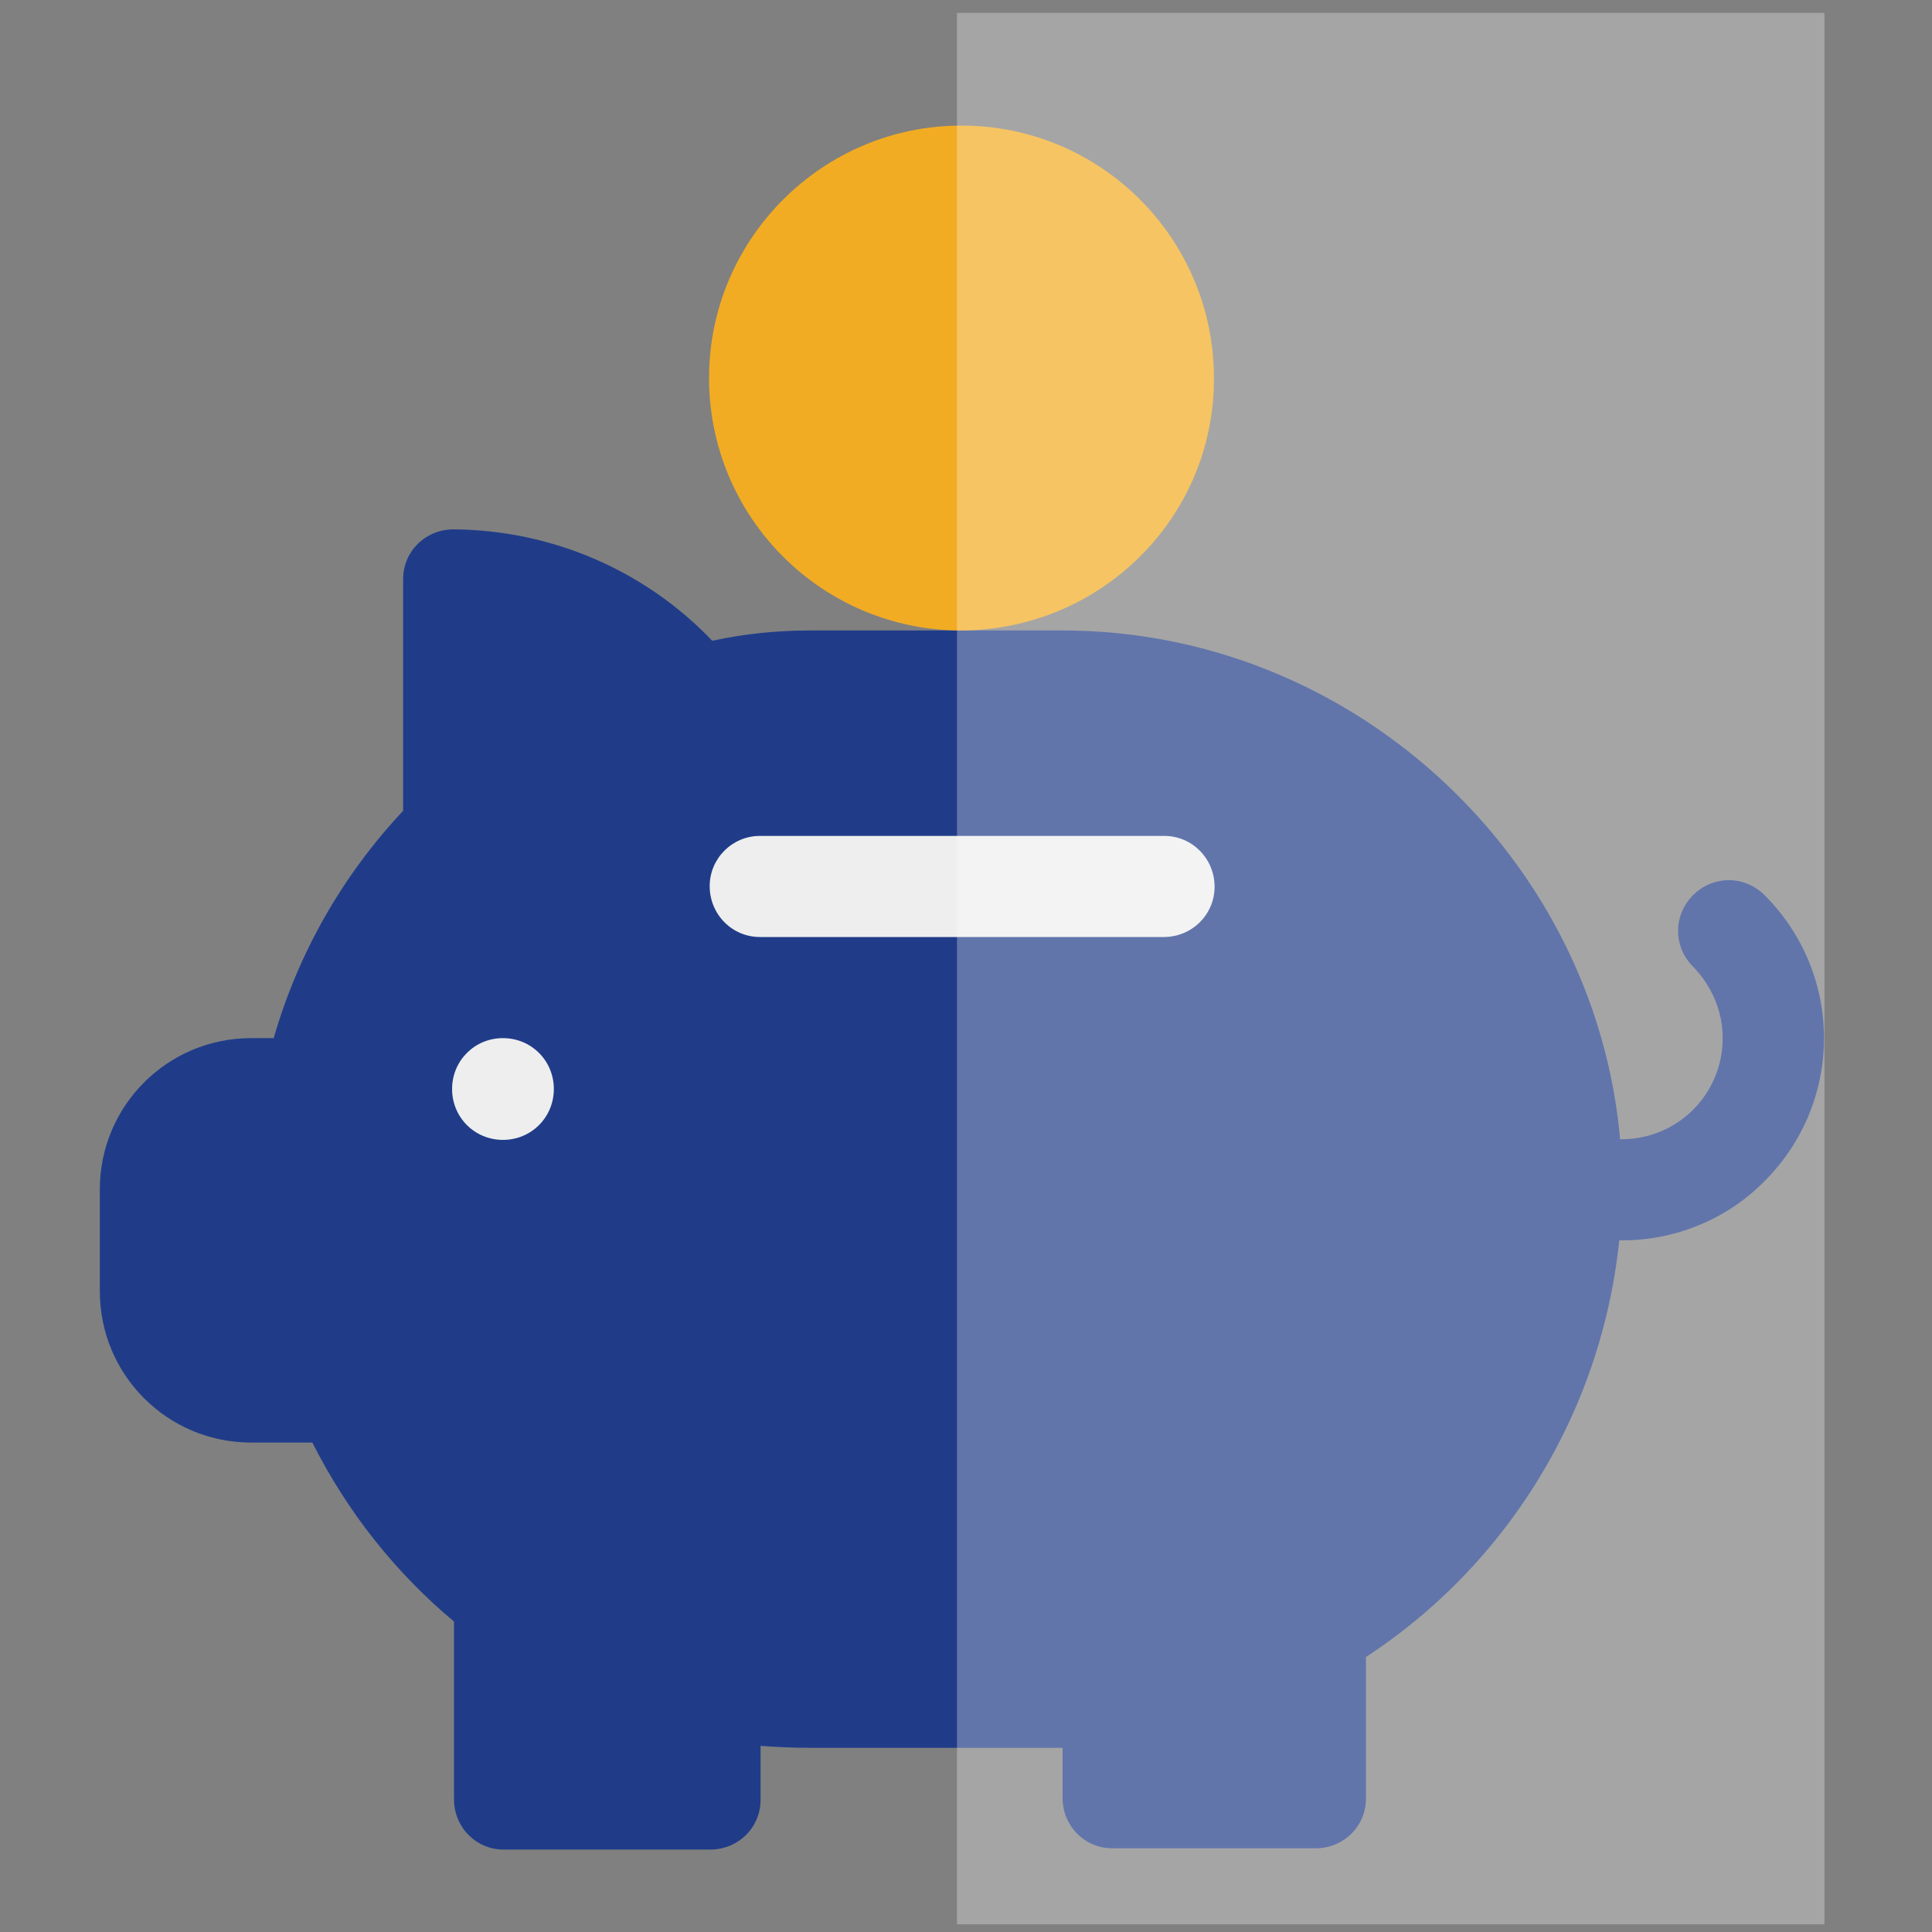
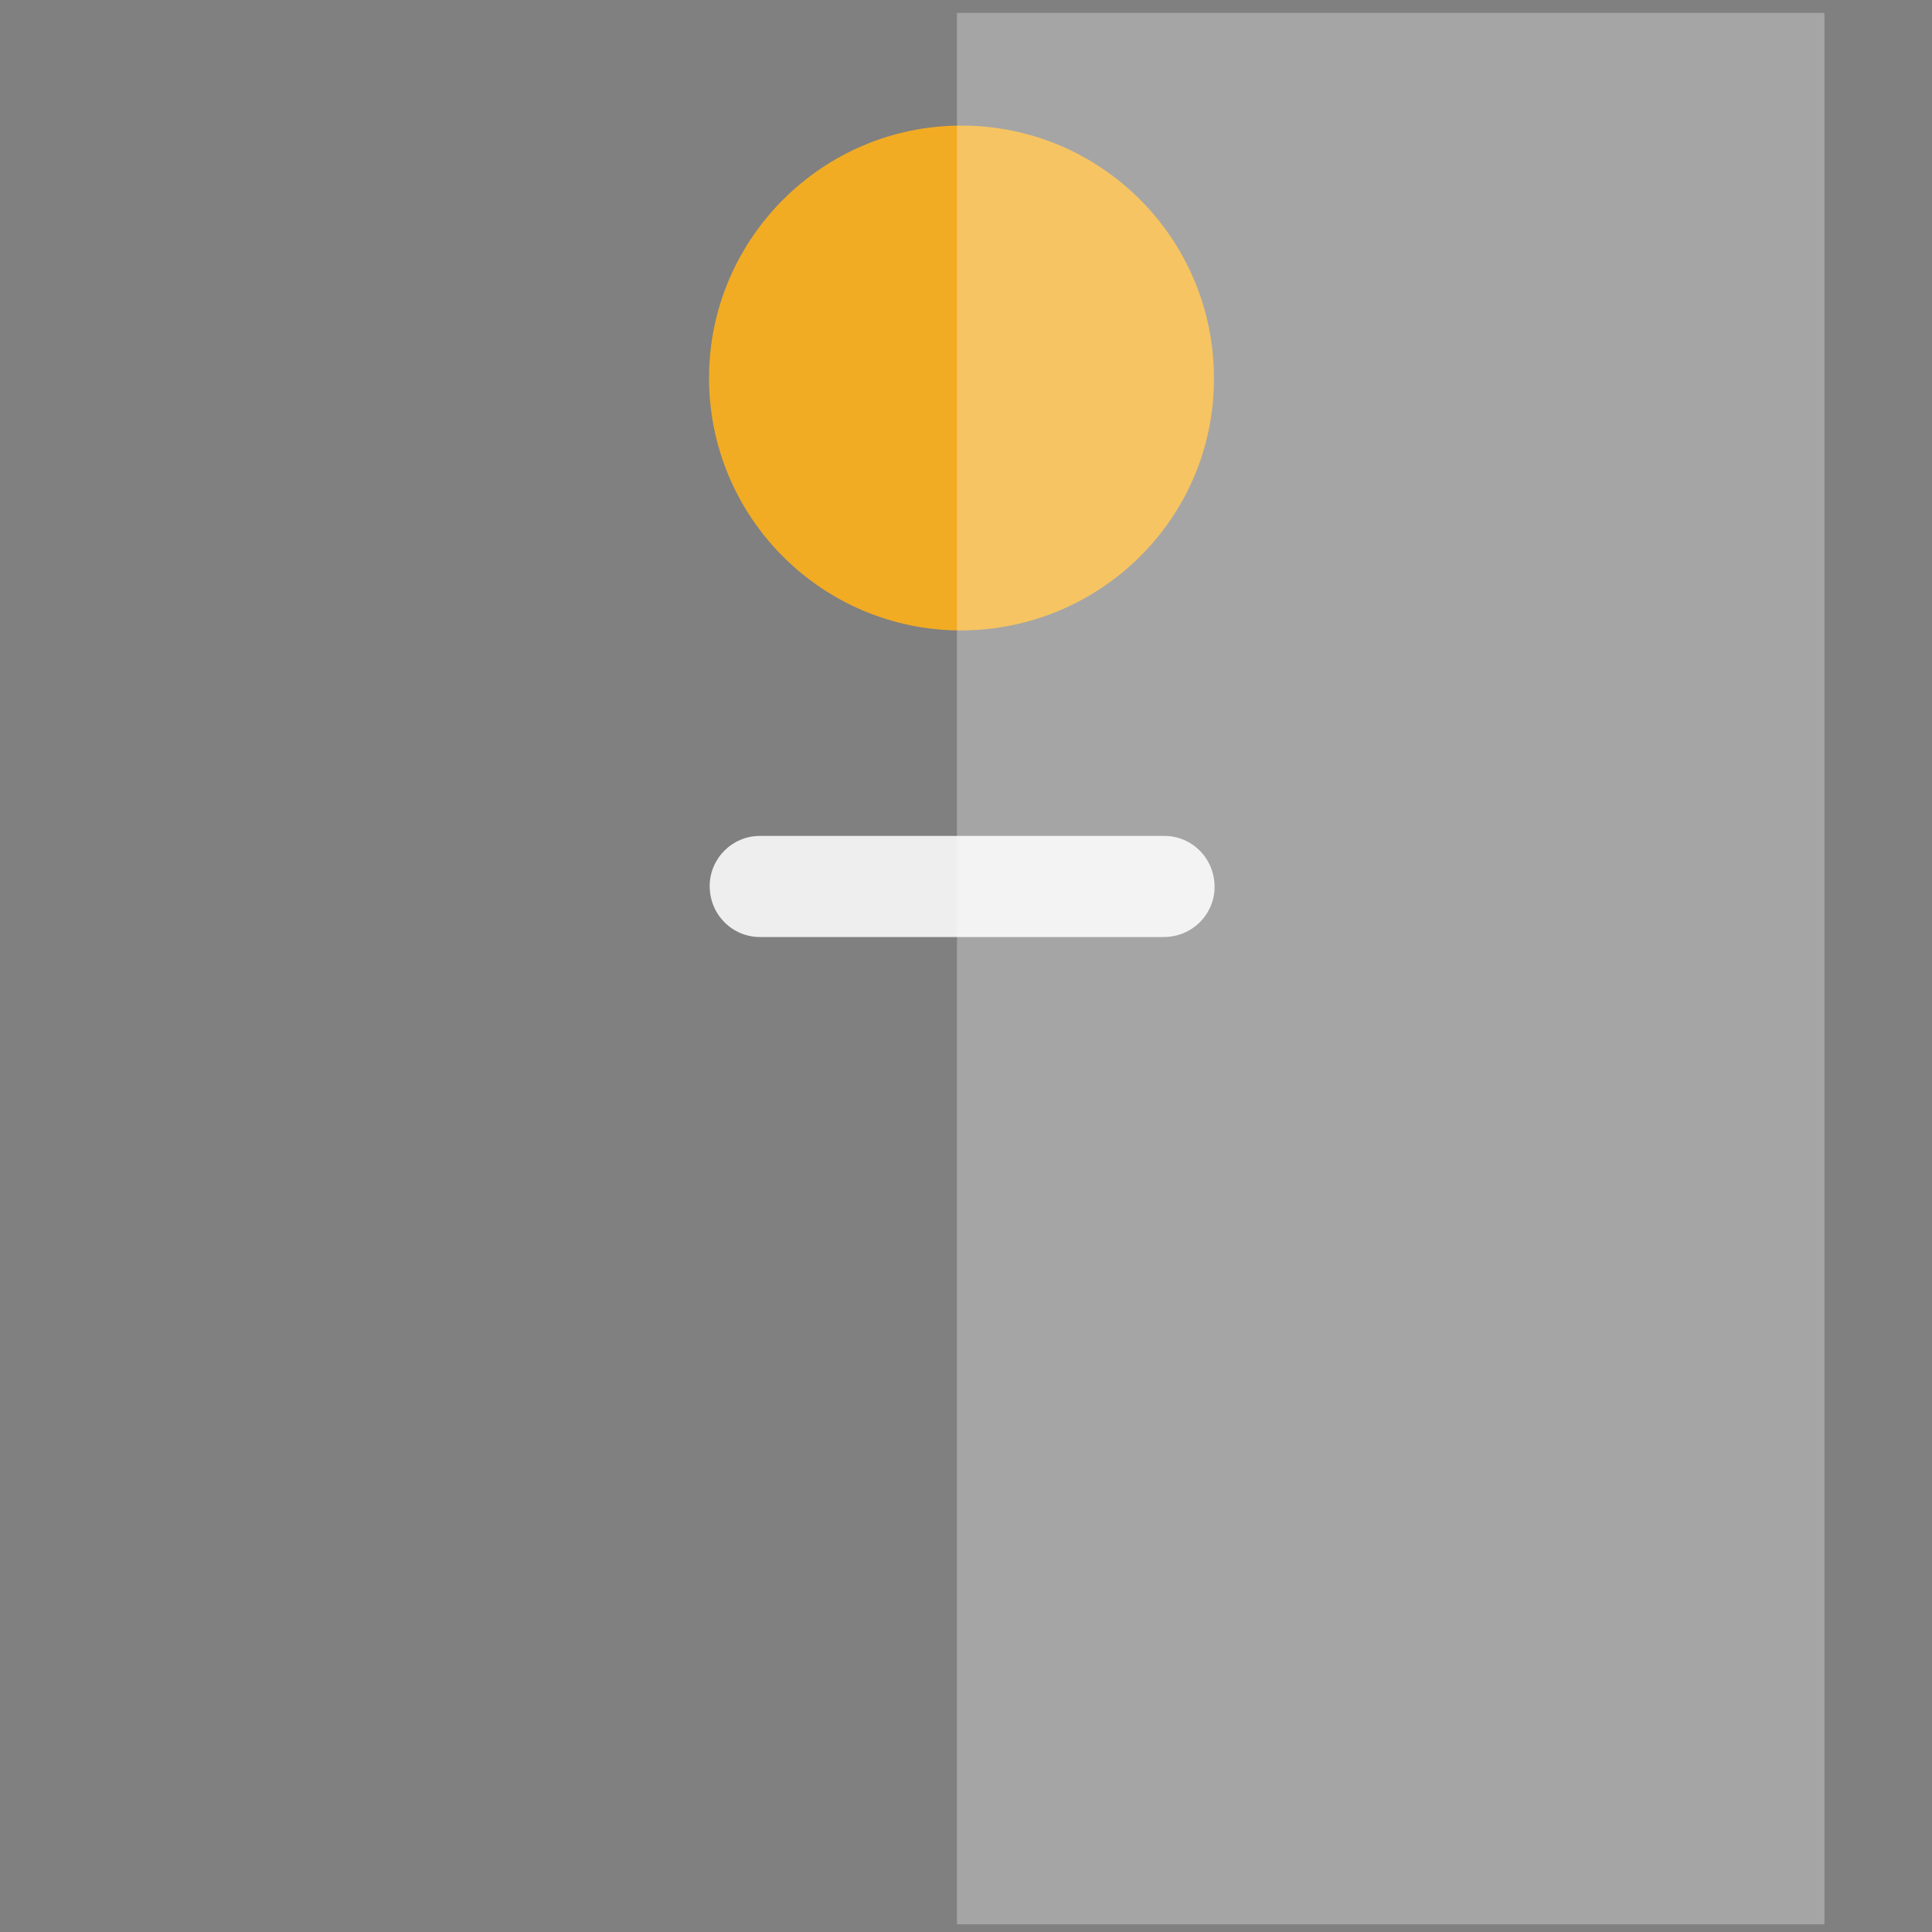
<svg xmlns="http://www.w3.org/2000/svg" version="1.1" id="Ebene_1" x="0px" y="0px" viewBox="0 0 300 300" style="enable-background:new 0 0 300 300;" xml:space="preserve">
  <rect x="0" y="0" width="300" height="300" fill="#808080" stroke="none" />
  <style type="text/css">
	.st0{fill:#203C89;}
	.st1{fill:#EEEEEE;}
	.st2{fill:#F2AC23;}
	.st3{fill:#F49F30;}
	.st4{opacity:0.29;fill:#FFFFFF;enable-background:new    ;}
</style>
  <g id="Gruppe_984" transform="translate(-863 -2382)">
    <g id="Gruppe_973" transform="translate(863 2394)">
-       <path id="Pfad_1428" class="st0" d="M251.9,180.6H244c-4.3,0-7.8-3.5-7.8-7.9c0-4.3,3.5-7.8,7.8-7.8h7.8c8.7,0,15.7-7,15.7-15.7    c0-4.2-1.7-8.1-4.6-11.1c-3.1-3.1-3.1-8,0-11.1c3.1-3.1,8-3.1,11.1,0l0,0c12.3,12.3,12.3,32.1,0,44.4    C268.2,177.3,260.2,180.6,251.9,180.6L251.9,180.6z" />
-       <path id="Pfad_1429" class="st0" d="M165,85.9h-39.2c-5.1,0-10.2,0.5-15.2,1.6c-10.5-11-25-17.2-40.2-17.3c-4.3,0-7.8,3.4-7.8,7.7    c0,0.1,0,0.1,0,0.2v35.8c-9.4,10-16.3,22.1-20.1,35.3h-3.5c-13,0-23.5,10.5-23.5,23.5c0,0,0,0,0,0.1v15.7    c0,13,10.5,23.5,23.5,23.5c0,0,0,0,0.1,0h9.4c5.4,10.7,12.8,20.1,22,27.8v27.6c0,4.3,3.4,7.8,7.7,7.8c0.1,0,0.1,0,0.2,0h31.9    c4.3,0,7.8-3.4,7.8-7.7c0-0.1,0-0.1,0-0.2v-8.2c2.7,0.2,5.2,0.3,7.8,0.3H165v7.8c0,4.3,3.4,7.8,7.7,7.8c0.1,0,0.1,0,0.2,0h31.4    c4.3,0,7.8-3.4,7.8-7.7c0-0.1,0-0.1,0-0.2v-21.8c24.6-16.1,39.5-43.5,39.8-72.9C251.9,125.2,212.6,85.9,165,85.9z" />
-       <path id="Pfad_1431" class="st1" d="M78.1,165c-4.4,0-7.9-3.5-7.9-7.9c0-4.4,3.5-7.9,7.9-7.9s7.9,3.5,7.9,7.9l0,0    C86,161.5,82.5,165,78.1,165z M85.9,157.1L85.9,157.1z M78.1,157.1L78.1,157.1z" />
      <path id="Pfad_1432" class="st2" d="M149.3,85.9c-21.7,0-39.2-17.6-39.2-39.2s17.6-39.2,39.2-39.2c21.7,0,39.2,17.6,39.2,39.2    C188.6,68.3,171,85.8,149.3,85.9z" />
      <path id="Pfad_1433" class="st1" d="M180.7,133.5H118c-4.3,0-7.8-3.5-7.8-7.9c0-4.3,3.5-7.8,7.8-7.8h62.8c4.3,0,7.8,3.5,7.8,7.9    C188.6,130,185.1,133.5,180.7,133.5L180.7,133.5z" />
-       <path id="Pfad_1435" class="st3" d="M149.3,85.9" />
    </g>
    <rect id="Rechteck_115" x="1011.6" y="2384" class="st4" width="134.7" height="296.8" />
  </g>
</svg>